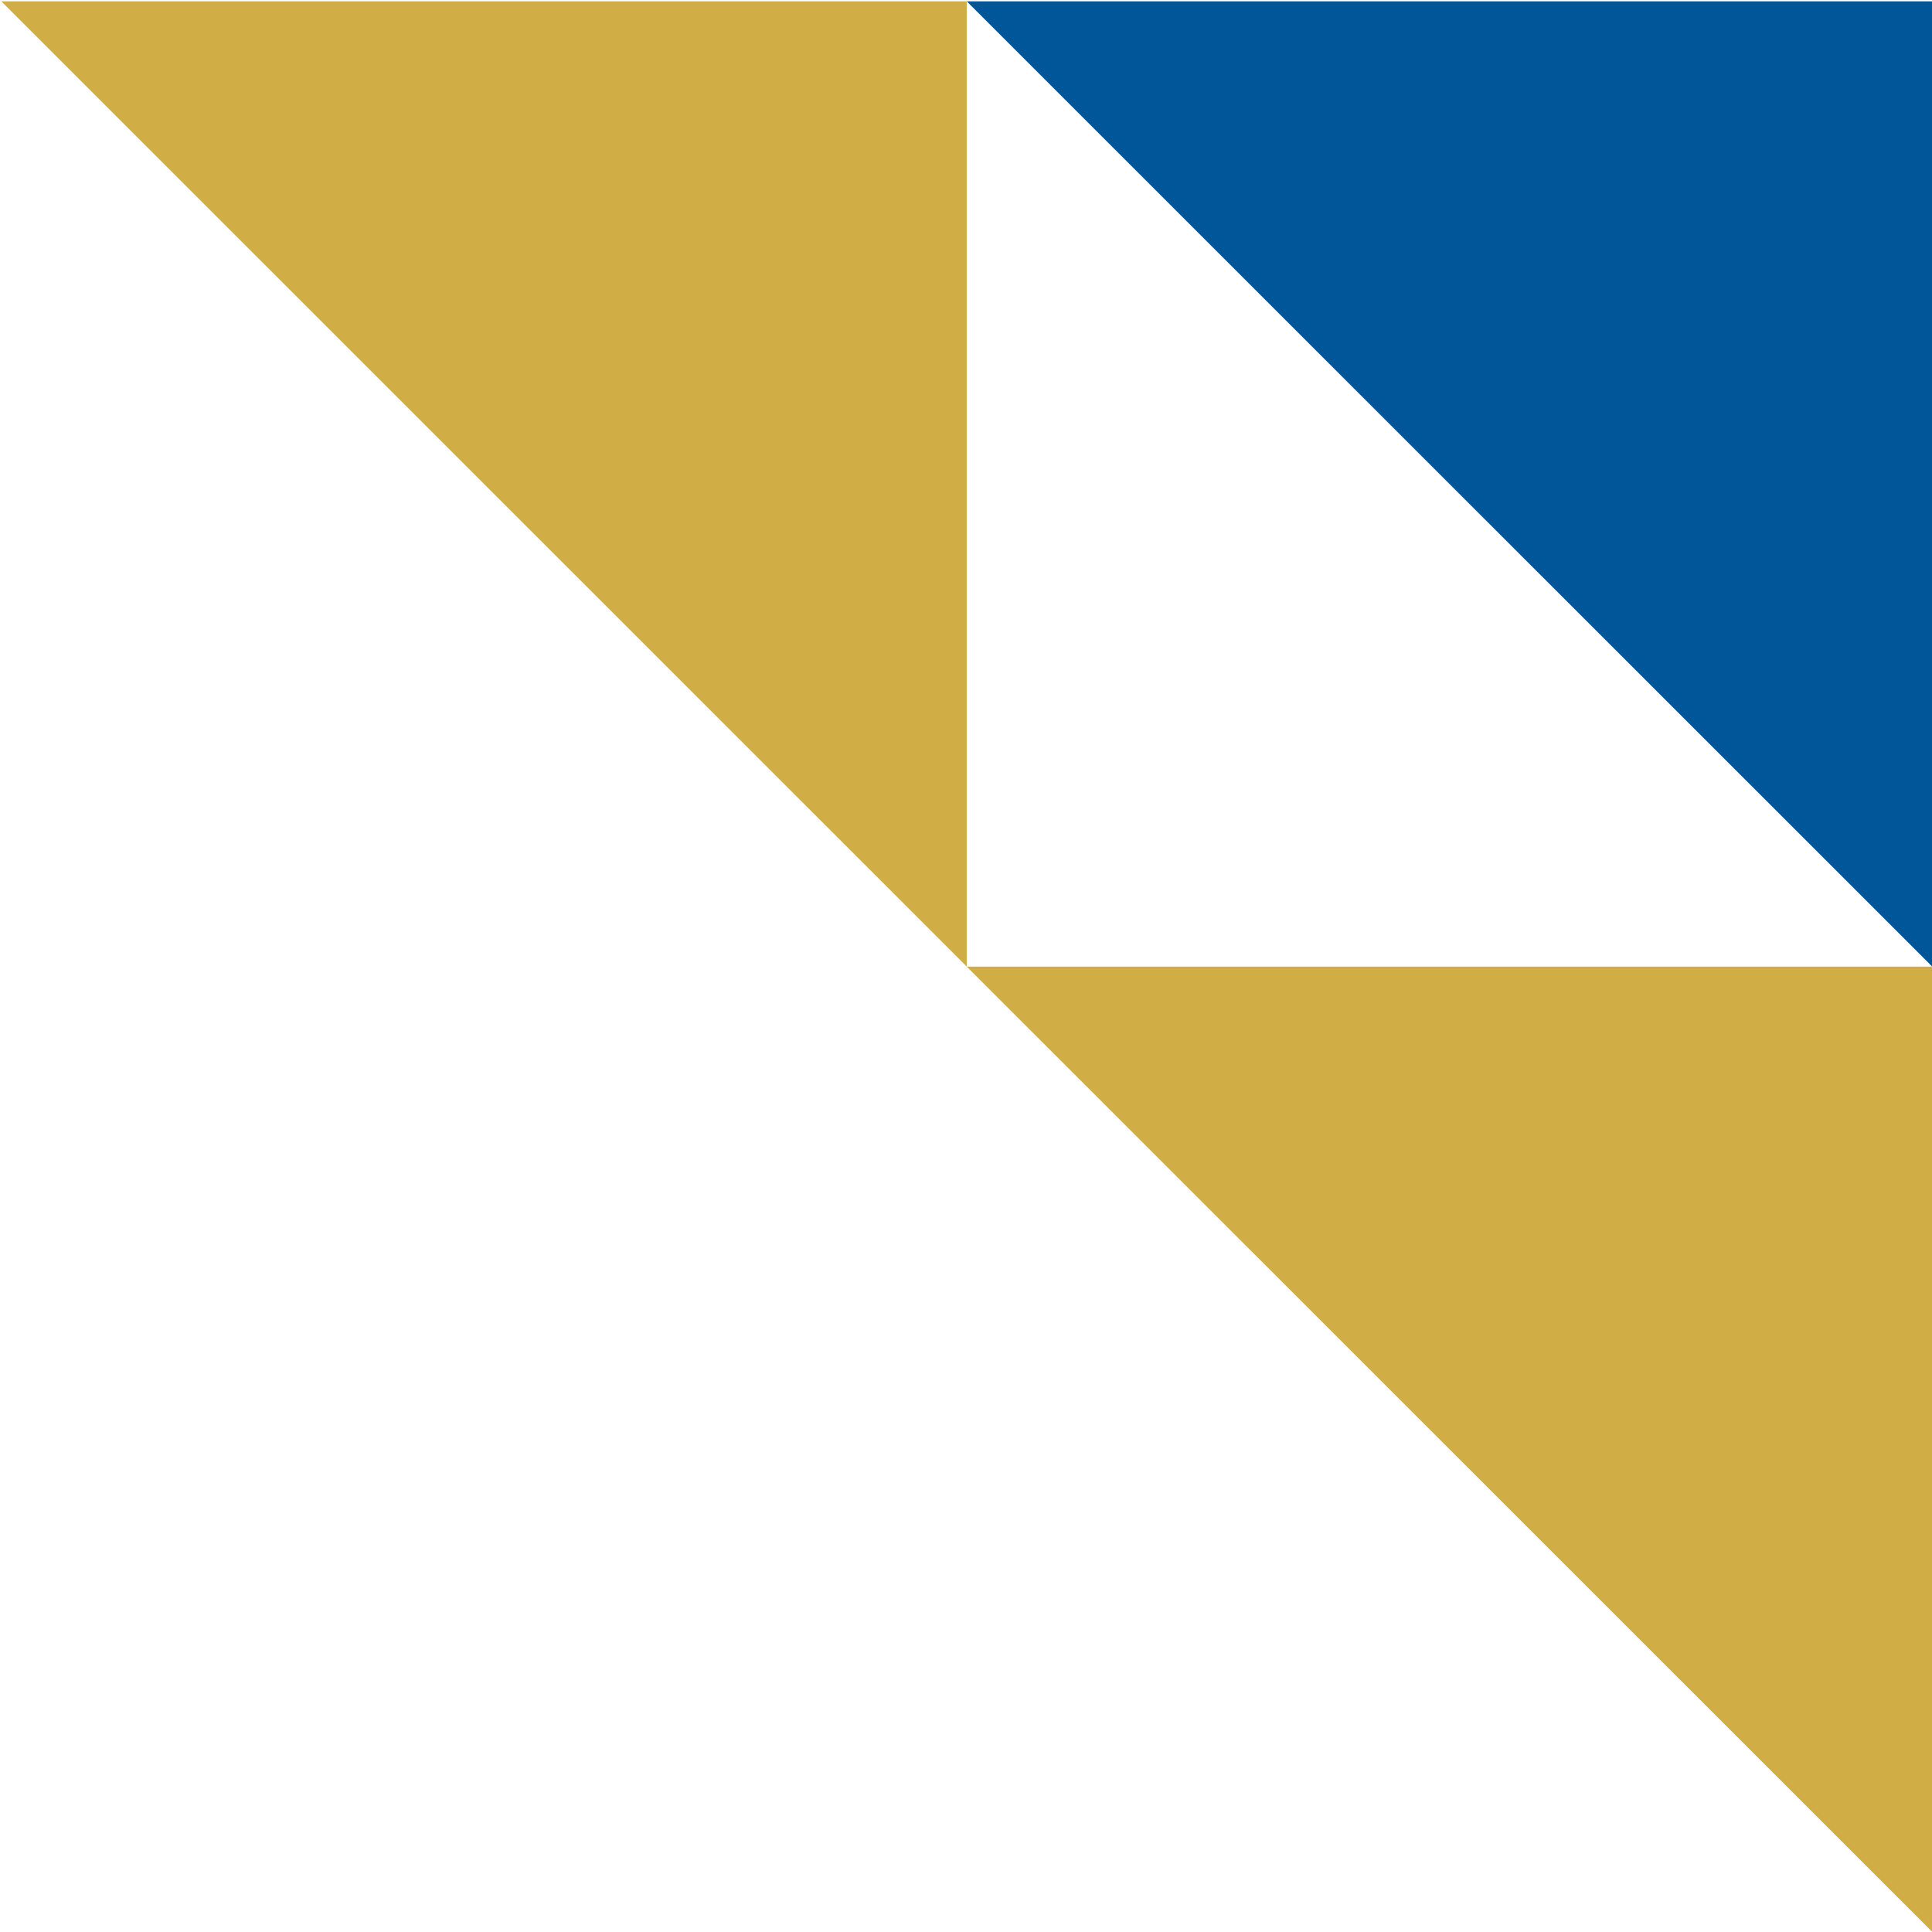
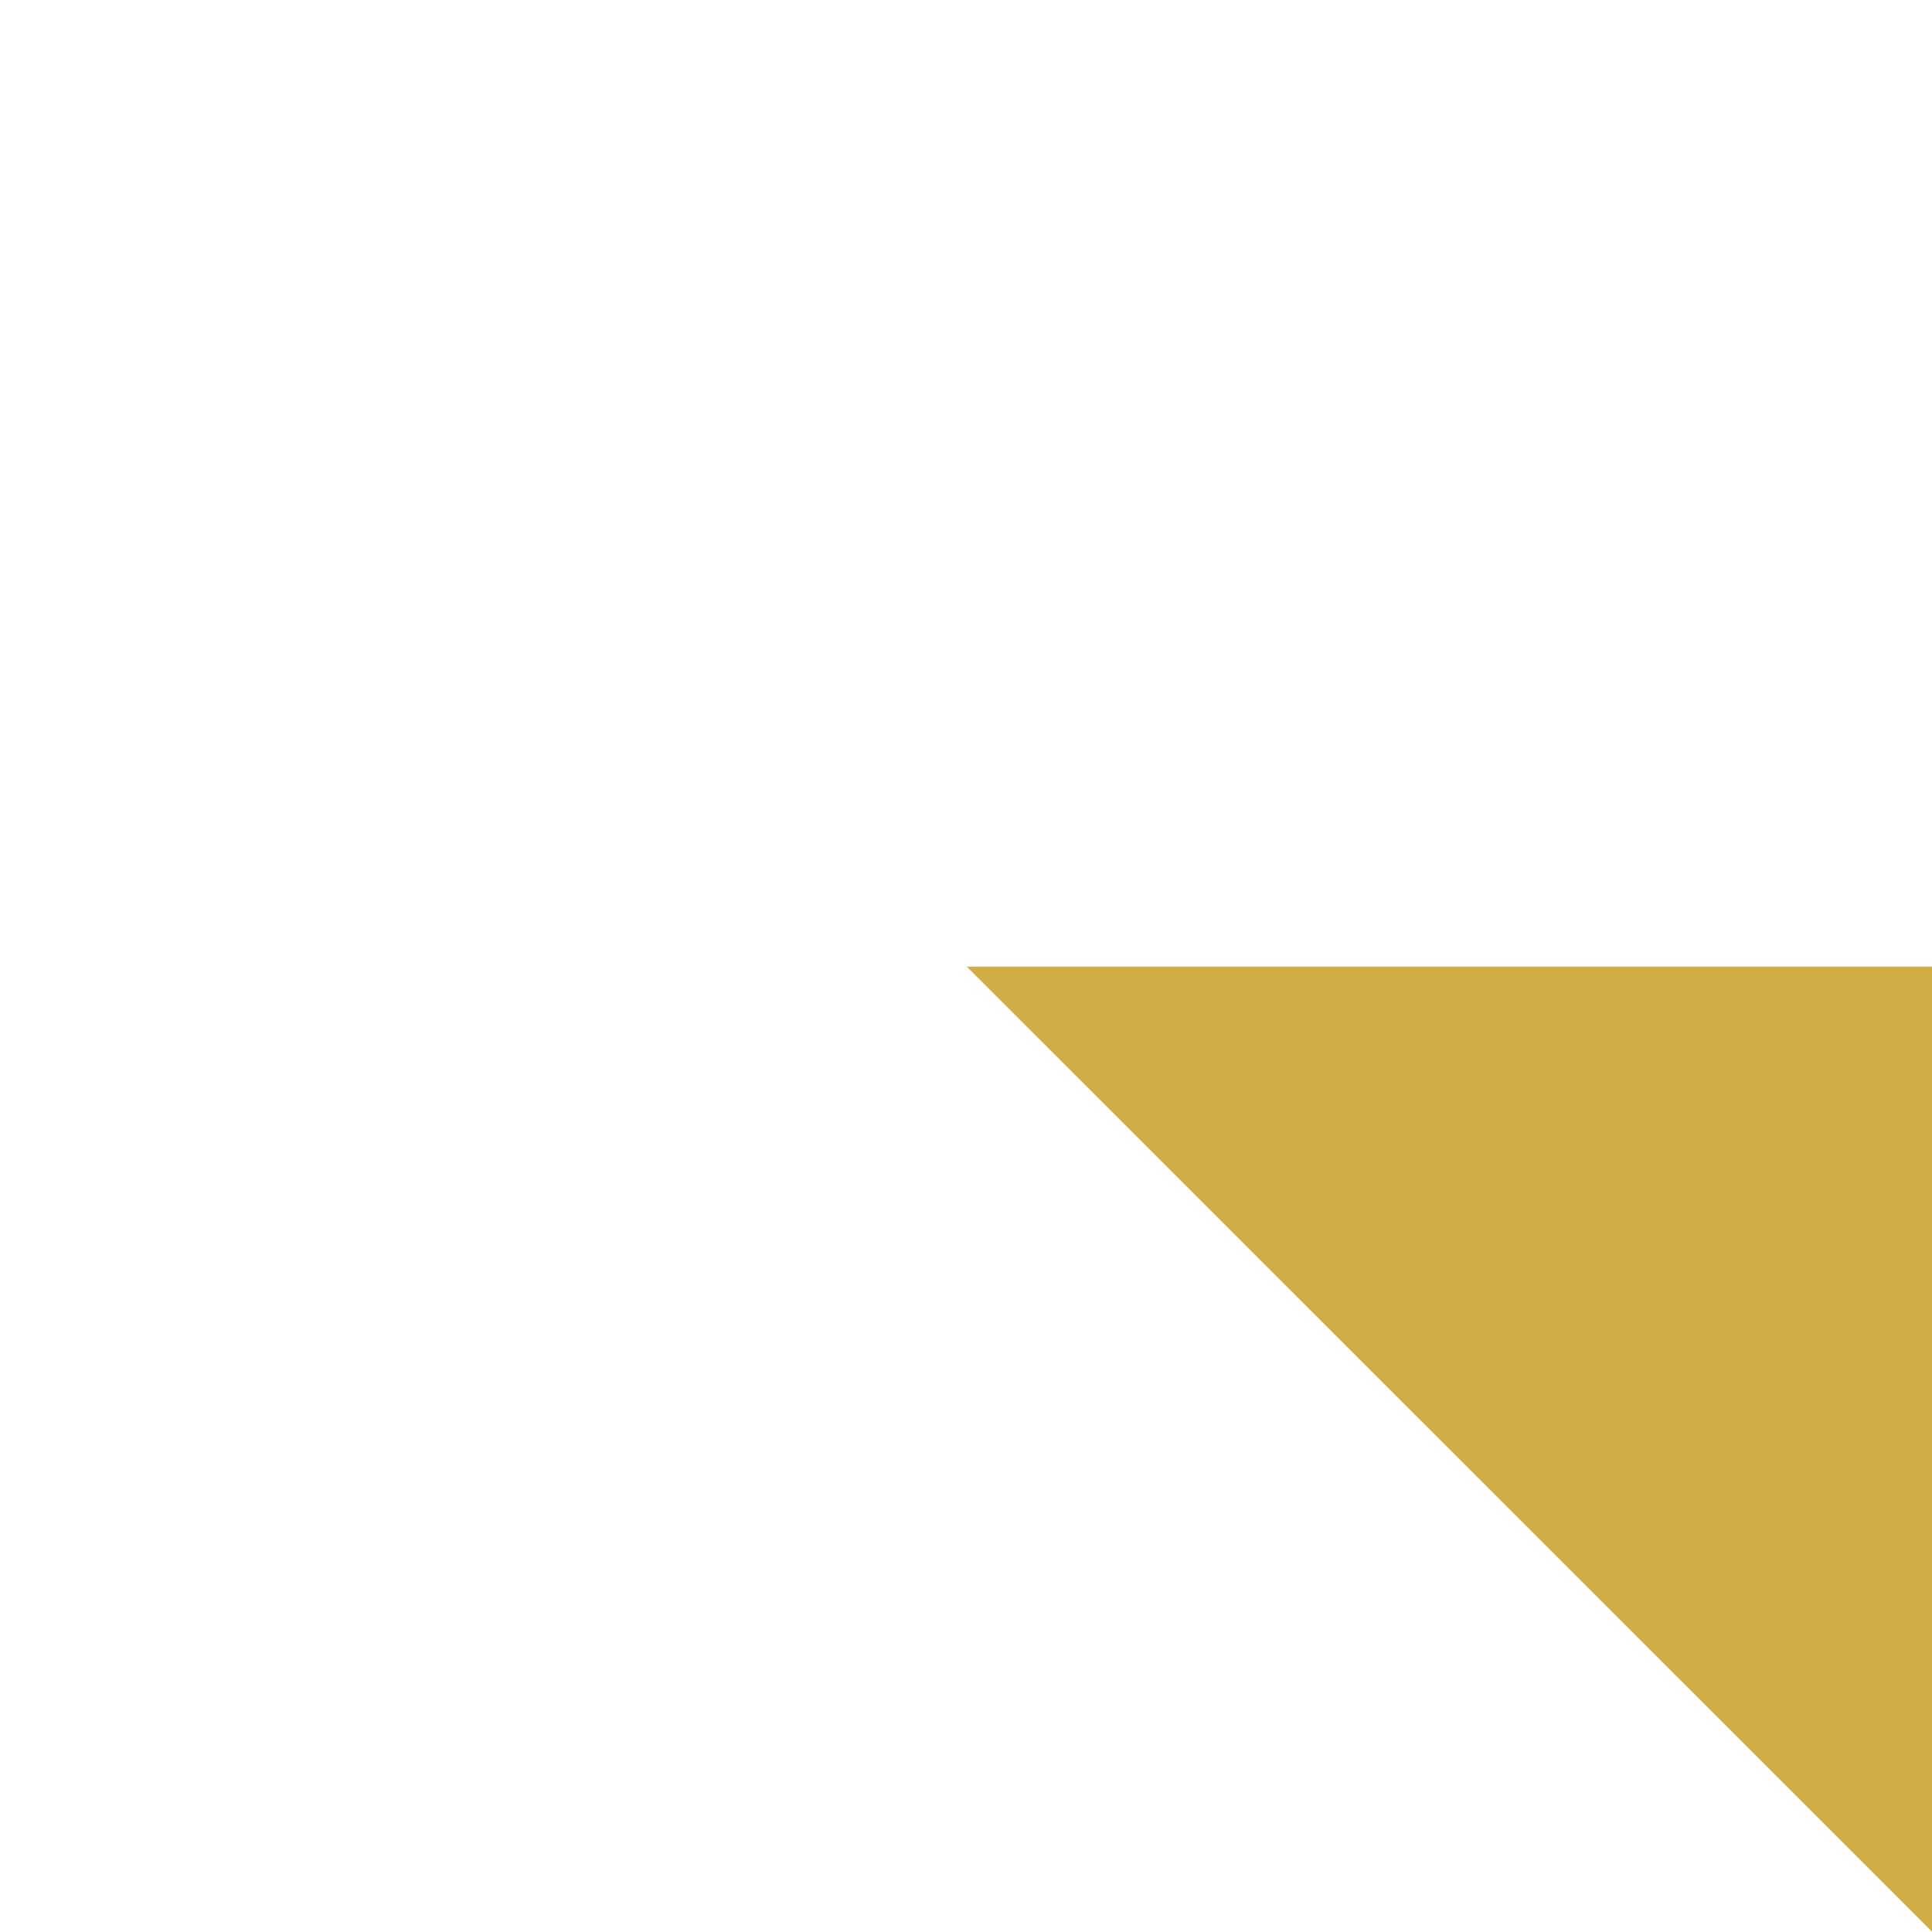
<svg xmlns="http://www.w3.org/2000/svg" id="Layer_1" data-name="Layer 1" viewBox="0 0 417 417">
  <defs>
    <style> .cls-1 { fill: #d0ae45; } .cls-2 { fill: #005699; } </style>
  </defs>
  <path class="cls-1" d="M417.04,208.63h-208.38l208.38,208.33v-208.33Z" />
-   <path class="cls-1" d="M208.67.29H.29l208.37,208.33V.29Z" />
-   <path class="cls-2" d="M417.04.29h-208.38l208.38,208.33V.29Z" />
</svg>